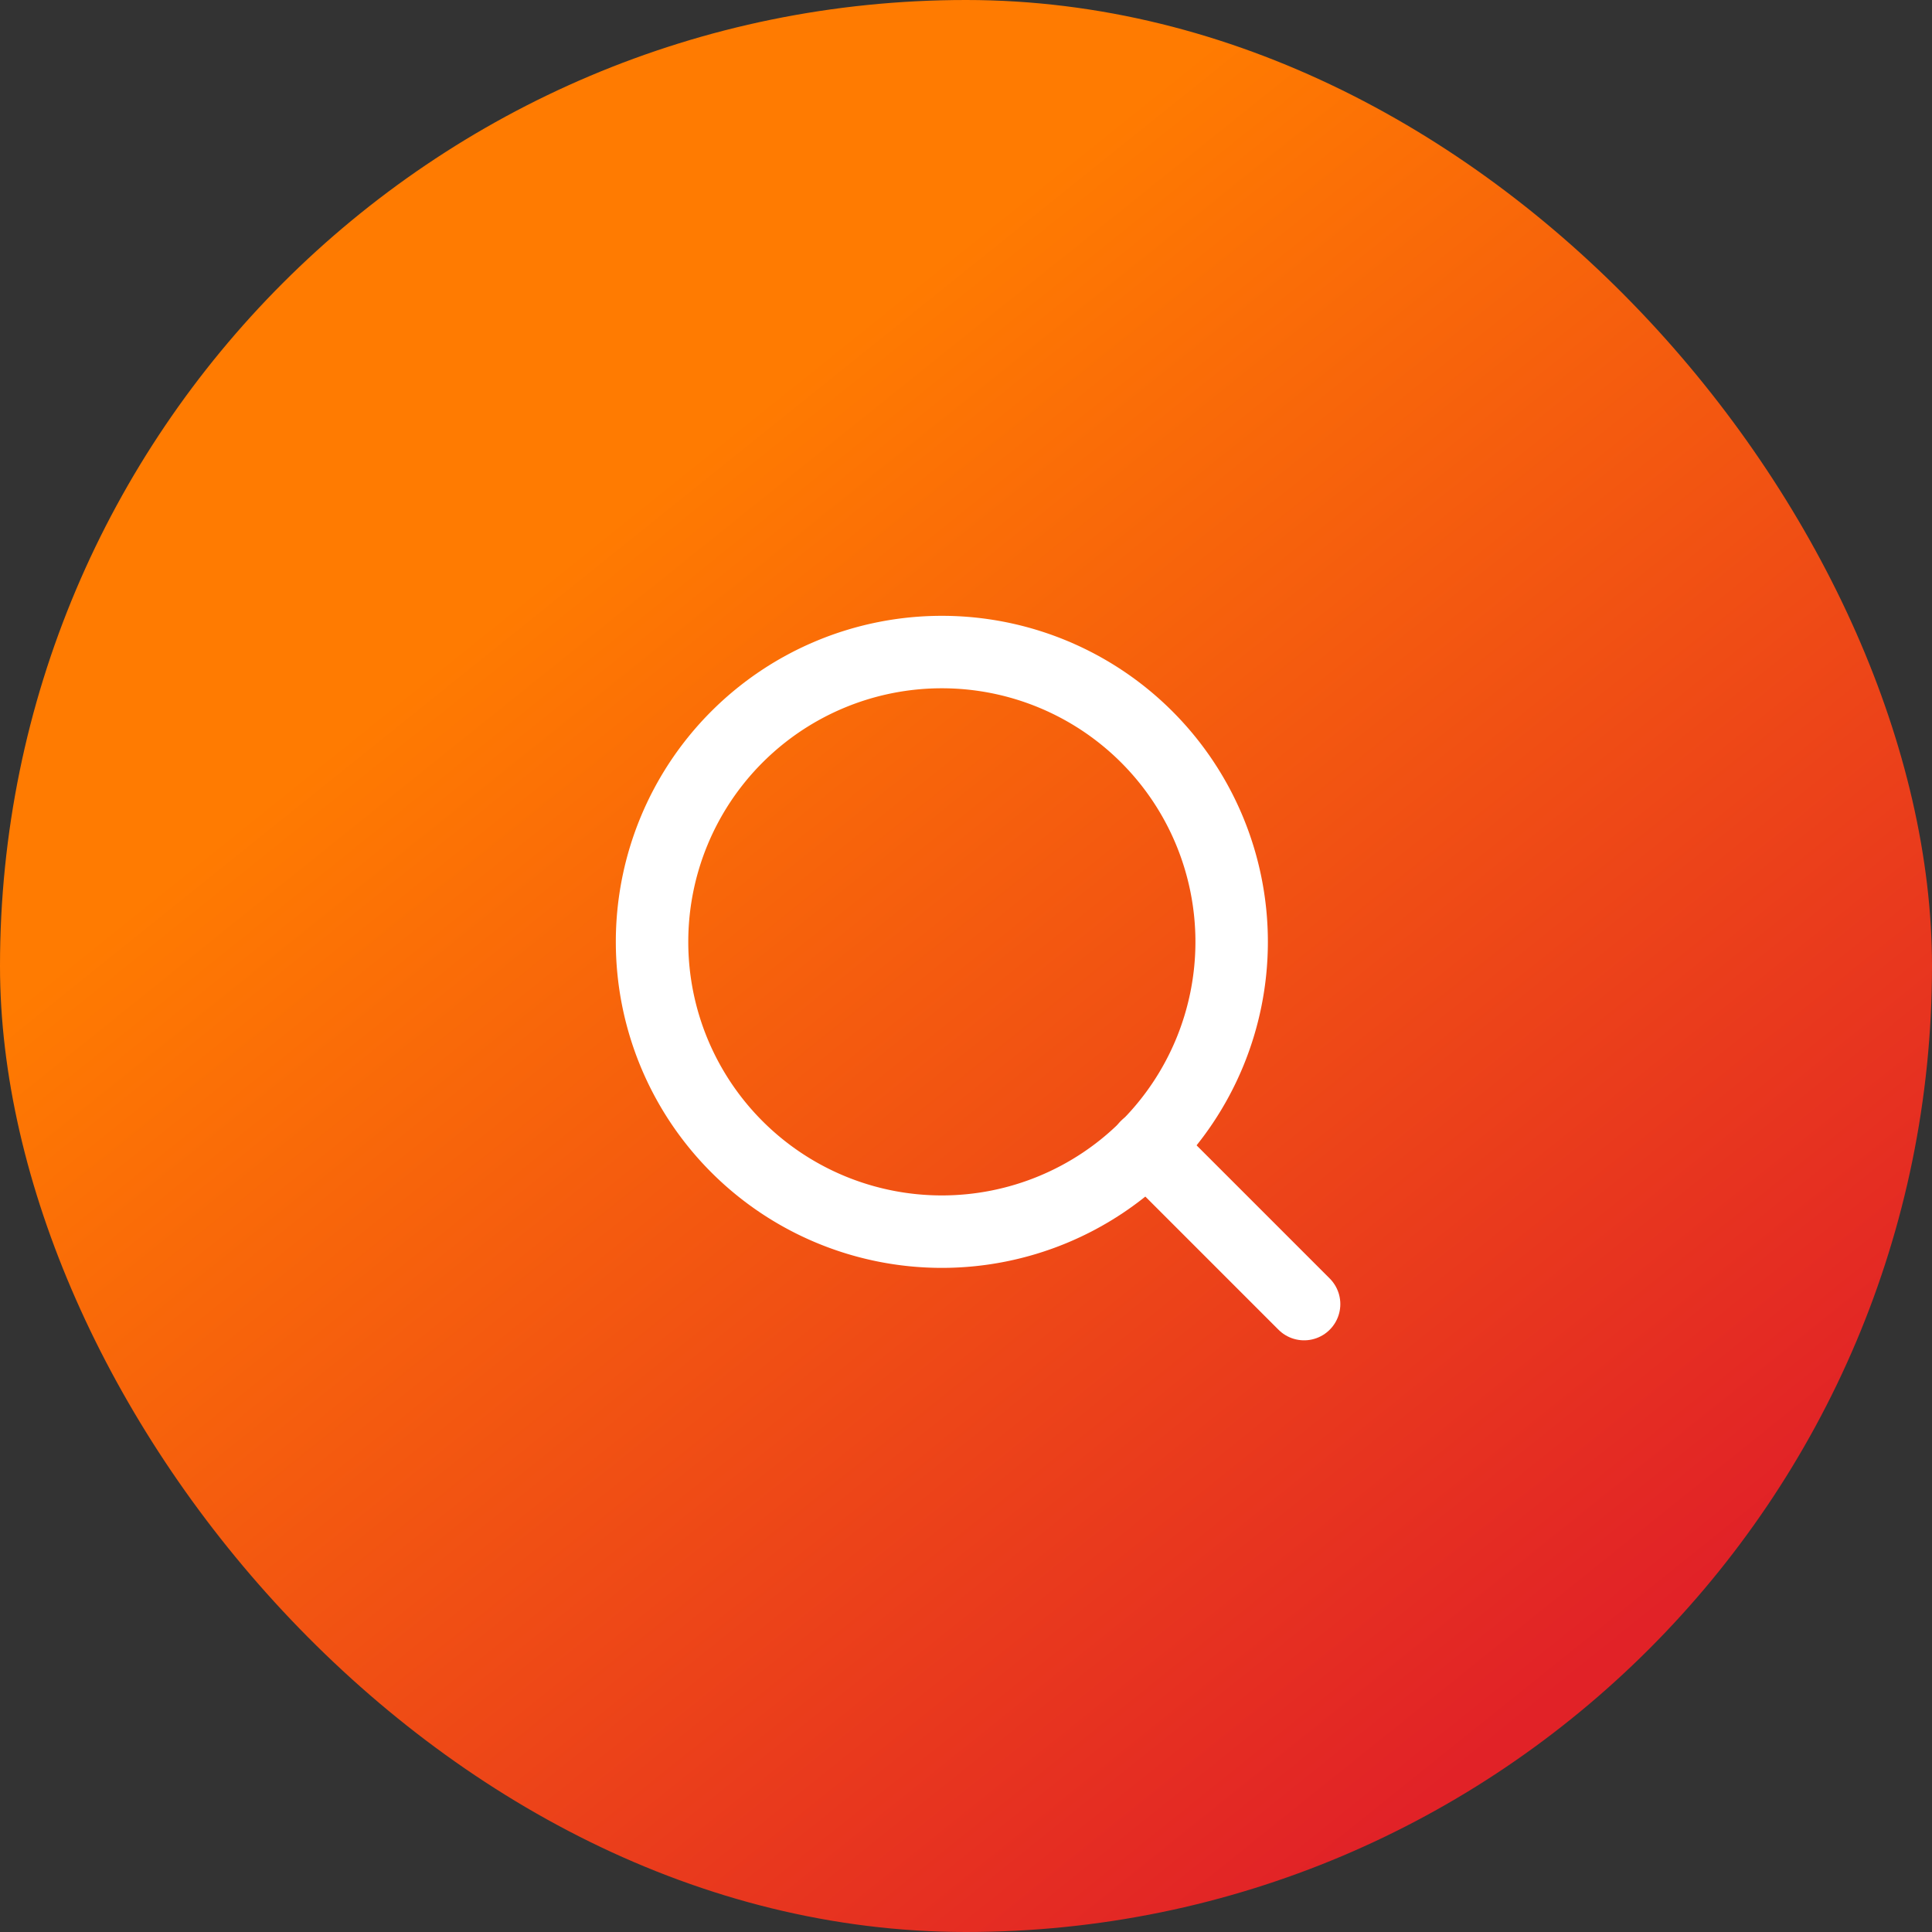
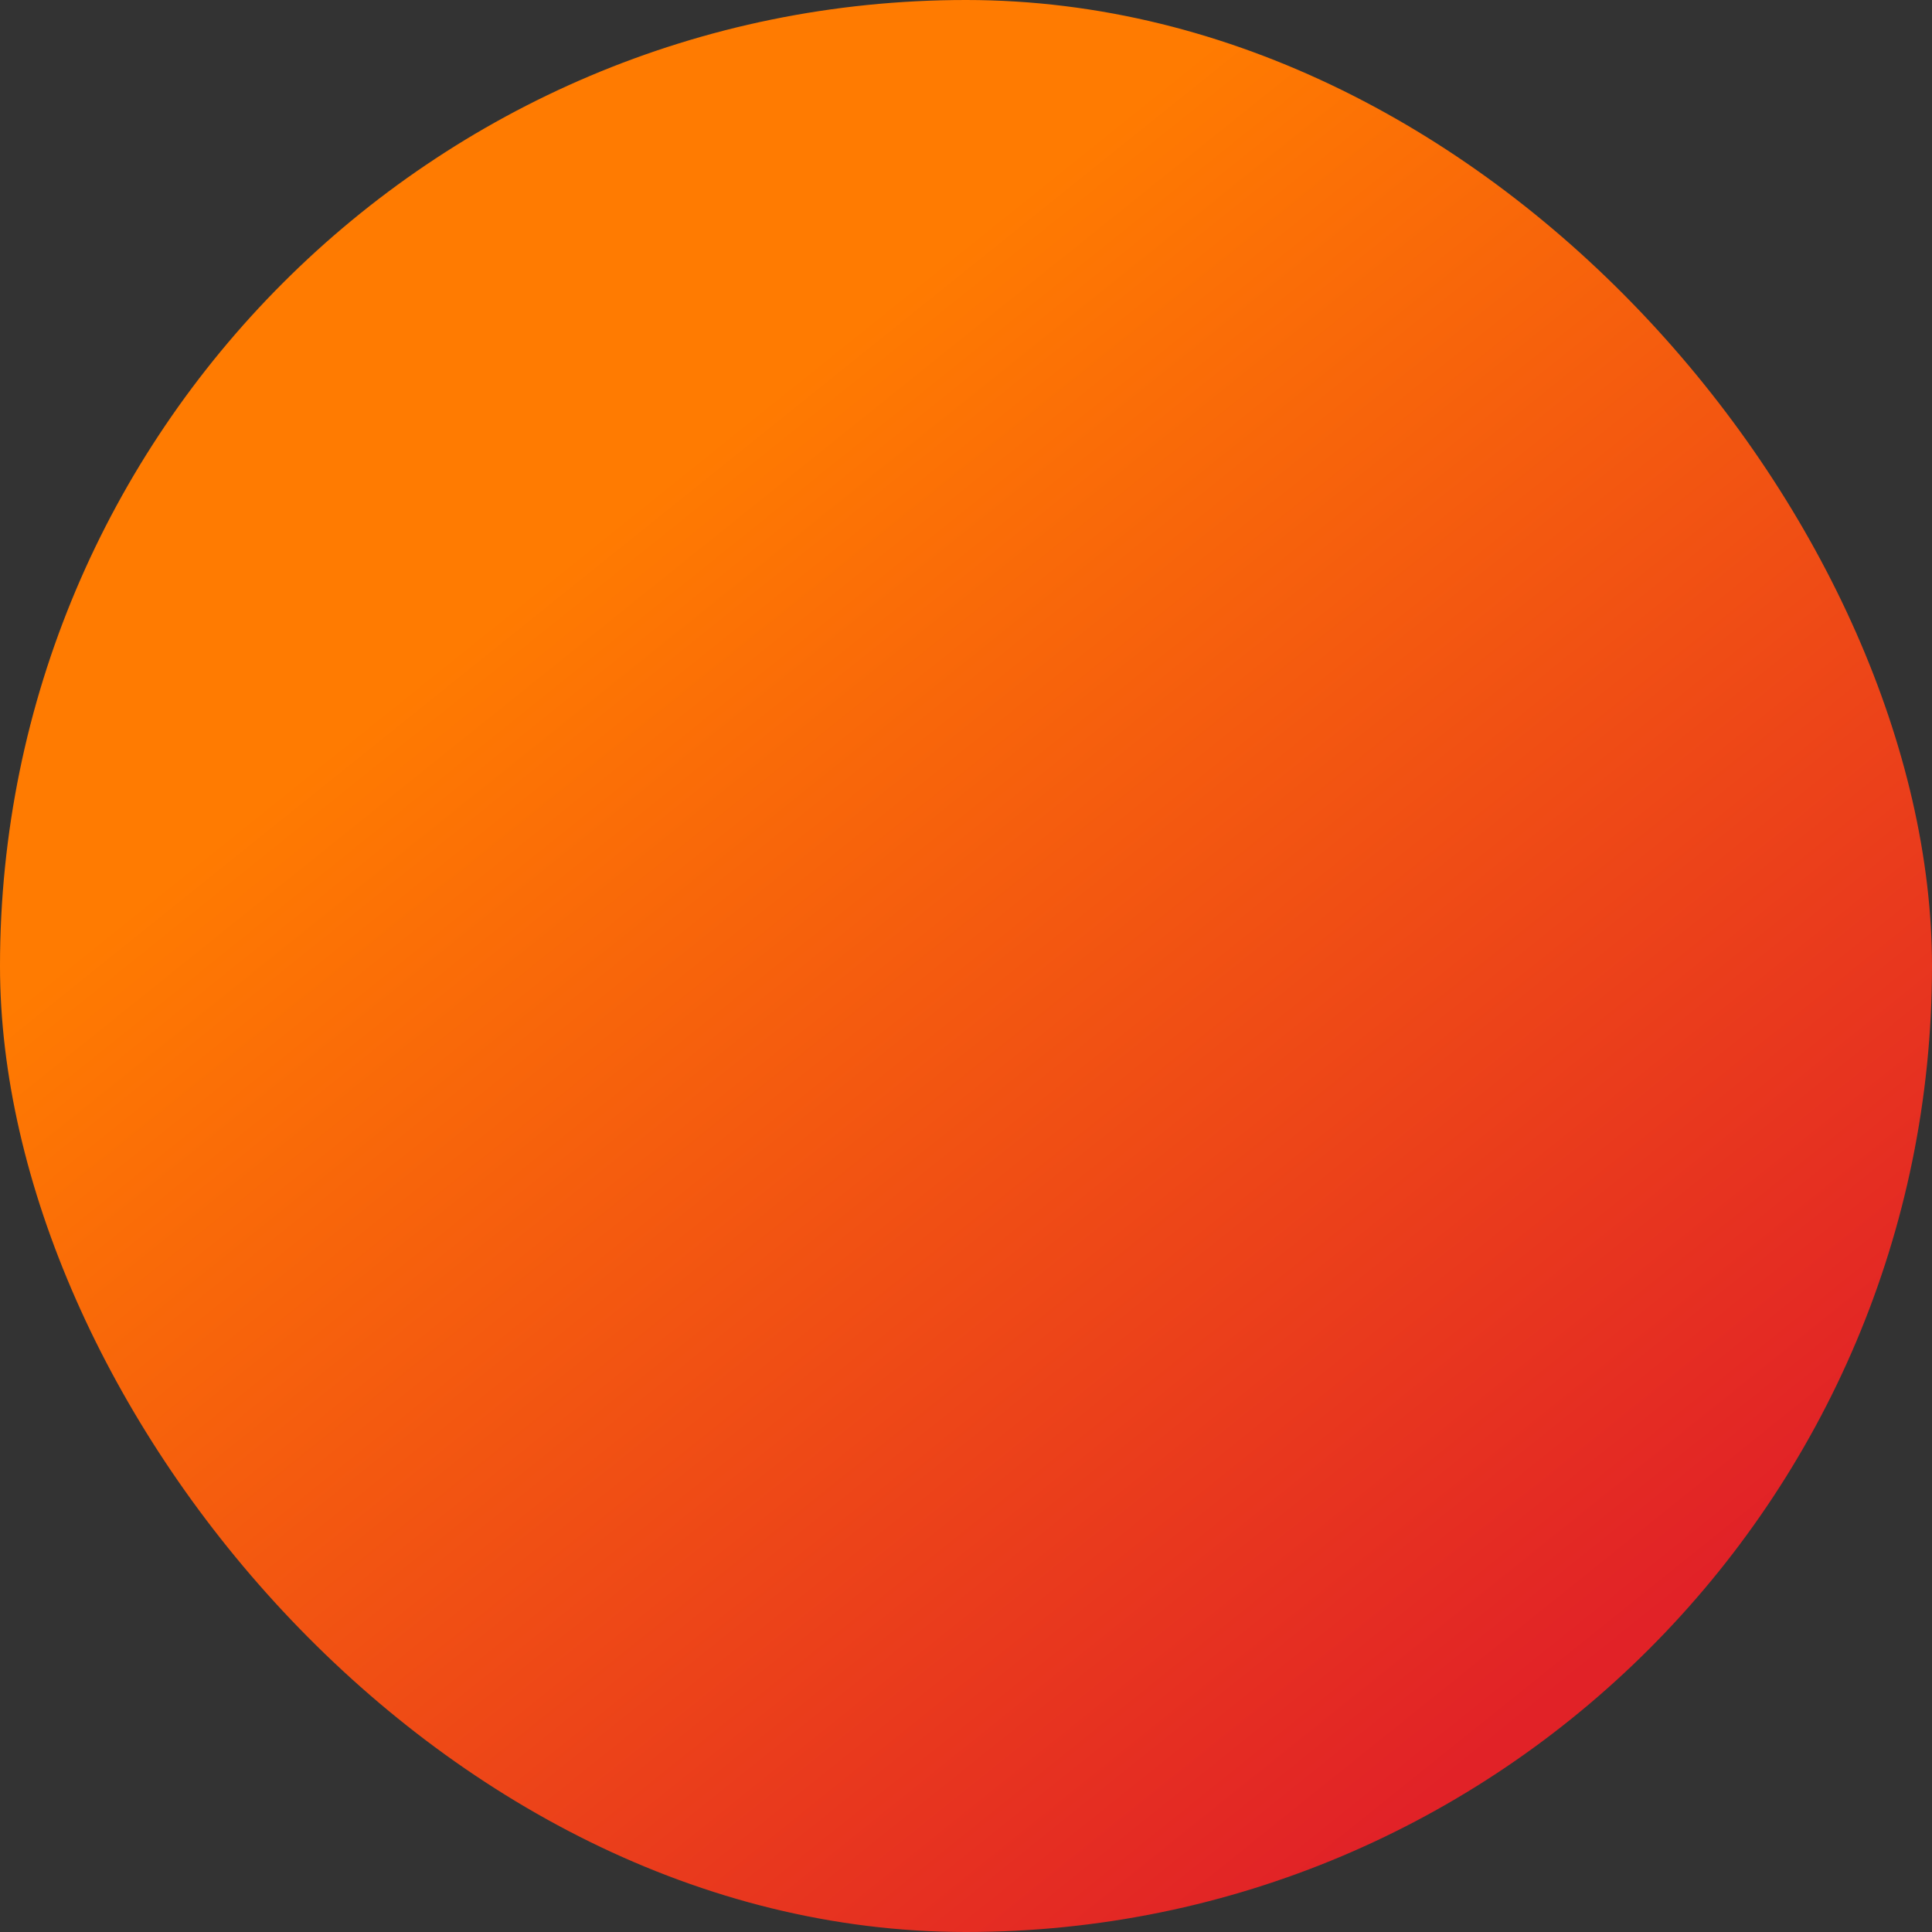
<svg xmlns="http://www.w3.org/2000/svg" width="80" height="80" viewBox="0 0 80 80">
  <rect x="0" y="0" width="80" height="80" fill="#333333" stroke="none" />
  <defs>
    <linearGradient id="linear-gradient" x1="0.301" y1="0.286" x2="0.785" y2="0.889" gradientUnits="objectBoundingBox">
      <stop offset="0" stop-color="#ff7b01" />
      <stop offset="1" stop-color="#e12227" />
    </linearGradient>
  </defs>
  <g id="Groupe_253" data-name="Groupe 253" transform="translate(-1515 -917)">
    <g id="Groupe_15" data-name="Groupe 15" transform="translate(622 328)">
      <rect id="Rectangle_6" data-name="Rectangle 6" width="80" height="80" rx="40" transform="translate(893 589)" fill="url(#linear-gradient)" />
    </g>
    <g id="Icon_feather-zoom-out" data-name="Icon feather-zoom-out" transform="translate(1537.5 939.5)">
-       <path id="Tracé_498" data-name="Tracé 498" d="M28.5,16.5a12,12,0,1,1-12-12,12,12,0,0,1,12,12Z" fill="none" stroke="#fff" stroke-linecap="round" stroke-linejoin="round" stroke-width="3" />
-       <path id="Tracé_499" data-name="Tracé 499" d="M31.5,31.5l-6.525-6.525" fill="none" stroke="#fff" stroke-linecap="round" stroke-linejoin="round" stroke-width="3" />
-     </g>
+       </g>
  </g>
</svg>